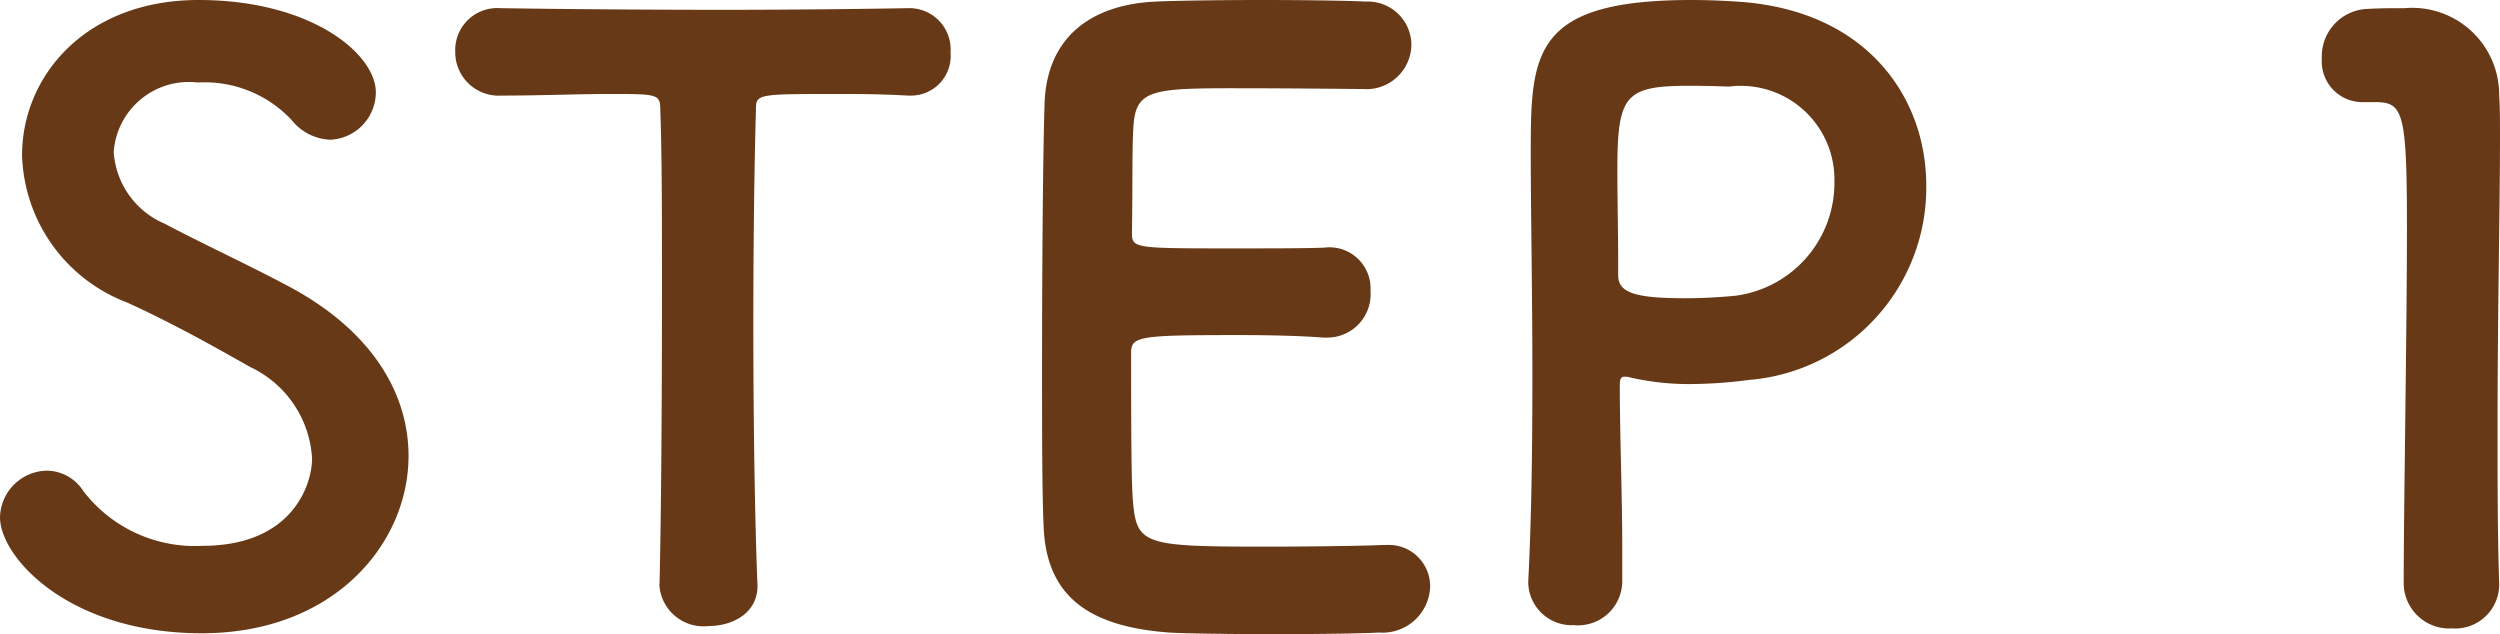
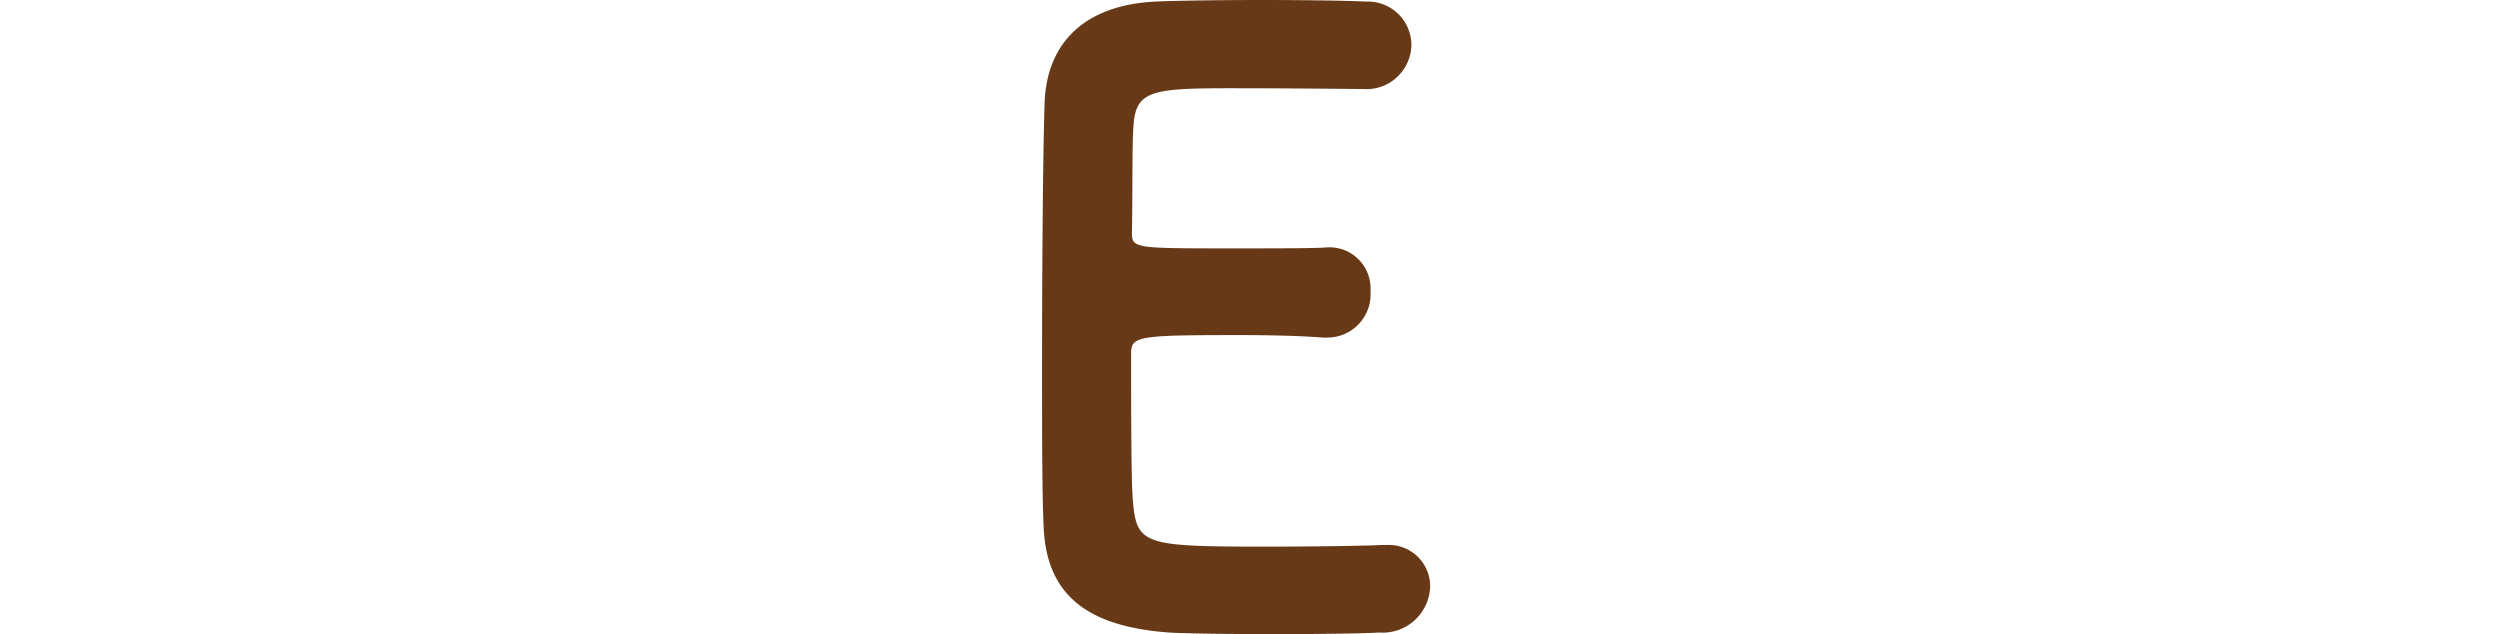
<svg xmlns="http://www.w3.org/2000/svg" width="70.354" height="17.843" viewBox="0 0 70.354 17.843">
  <g transform="translate(-566.432 -5158)">
-     <path d="M5.68,17.821C1.932,17.821,0,15.682,0,14.555a1.344,1.344,0,0,1,1.334-1.31,1.237,1.237,0,0,1,1.012.575A3.953,3.953,0,0,0,5.7,15.36c2.531,0,3.082-1.725,3.082-2.46a3.032,3.032,0,0,0-1.748-2.575C6.025,9.75,4.784,9.059,3.565,8.508A4.574,4.574,0,0,1,.621,4.369C.621,2.138,2.414,0,5.588,0s4.989,1.517,4.989,2.6A1.34,1.34,0,0,1,9.29,3.932,1.462,1.462,0,0,1,8.209,3.38,3.351,3.351,0,0,0,5.565,2.322,2.12,2.12,0,0,0,3.2,4.277,2.36,2.36,0,0,0,4.645,6.3c.943.506,2.529,1.242,3.588,1.817,2.3,1.265,3.264,3.013,3.264,4.714,0,2.461-2.091,4.99-5.817,4.99" transform="translate(566.432 5158)" fill="#673916" />
-     <path d="M18.56,16.418c.046-1.793.069-5.127.069-8.163,0-2.024,0-3.932-.047-5.15,0-.46-.068-.46-1.424-.46-.874,0-1.955.045-3.036.045a1.225,1.225,0,0,1-1.311-1.242A1.182,1.182,0,0,1,14.076.23h.046c1.379.023,3.817.046,6.209.046C22.285.276,24.24.253,25.55.23a1.162,1.162,0,0,1,1.2,1.242,1.117,1.117,0,0,1-1.1,1.218H25.55c-.781-.045-1.448-.045-2-.045-2.277,0-2.277,0-2.277.46C21.227,4.668,21.2,6.9,21.2,9.152c0,2.759.045,5.565.115,7.266.046.806-.667,1.2-1.38,1.2a1.243,1.243,0,0,1-1.38-1.173Z" transform="translate(566.432 5158)" fill="#673916" />
    <path d="M34.751,2.483c-2.3,0-2.782.046-2.851,1.035-.045.552-.023,1.679-.045,3.012,0,.46.022.46,2.85.46,1.058,0,2.162,0,2.576-.023a1.157,1.157,0,0,1,1.287,1.219A1.219,1.219,0,0,1,37.35,9.5h-.116c-.574-.046-1.448-.07-2.322-.07-2.851,0-3.081.024-3.081.506,0,3.427.024,3.955.069,4.347.115,1.057.483,1.1,3.725,1.1,1.356,0,2.828-.023,3.266-.046h.115a1.165,1.165,0,0,1,1.241,1.173A1.34,1.34,0,0,1,38.8,17.8c-.3.024-1.633.046-2.967.046-1.31,0-2.644-.022-2.943-.046-2.116-.161-3.426-.919-3.519-2.943-.046-.966-.046-2.667-.046-4.529,0-2.806.024-5.934.07-7.382.045-1.84,1.242-2.806,3.1-2.9C32.912.023,34.223,0,35.51,0c1.311,0,2.576.023,2.921.045a1.226,1.226,0,0,1,1.288,1.219,1.267,1.267,0,0,1-1.358,1.242s-2.046-.023-3.61-.023" transform="translate(566.432 5158)" fill="#673916" />
-     <path d="M44.319,17.591a1.223,1.223,0,0,1-1.311-1.173V16.35c.093-1.794.116-3.818.116-5.772,0-2.369-.046-4.622-.046-6.232C43.078,1.518,43.1,0,47.608,0c.482,0,.942.023,1.287.046,3.634.23,5.313,2.69,5.313,5.174a5.427,5.427,0,0,1-4.991,5.472,12.853,12.853,0,0,1-1.654.116,7.351,7.351,0,0,1-1.68-.184.449.449,0,0,0-.161-.023c-.115,0-.138.069-.138.252,0,1.426.069,3.059.069,4.577v.9a1.246,1.246,0,0,1-1.334,1.265M47.563,2.414c-1.841,0-2.048.253-2.048,2.392,0,.8.023,1.748.023,2.552v.391c0,.483.46.644,1.885.644.438,0,.92-.023,1.4-.069a3.2,3.2,0,0,0,2.8-3.22,2.634,2.634,0,0,0-2.965-2.667s-.552-.023-1.1-.023" transform="translate(566.432 5158)" fill="#673916" />
-     <path d="M69,17.684a1.28,1.28,0,0,1-1.356-1.266c0-2.137.091-7.036.091-10.071,0-3.22-.114-3.473-.9-3.473h-.322a1.144,1.144,0,0,1-1.173-1.218,1.338,1.338,0,0,1,1.2-1.4C67,.23,67.181.23,67.664.23a2.449,2.449,0,0,1,2.667,2.461c.023.3.023.713.023,1.219,0,1.839-.069,4.92-.069,8.209,0,1.425,0,2.875.046,4.3v.047A1.238,1.238,0,0,1,69,17.684" transform="translate(566.432 5158)" fill="#673916" />
  </g>
</svg>